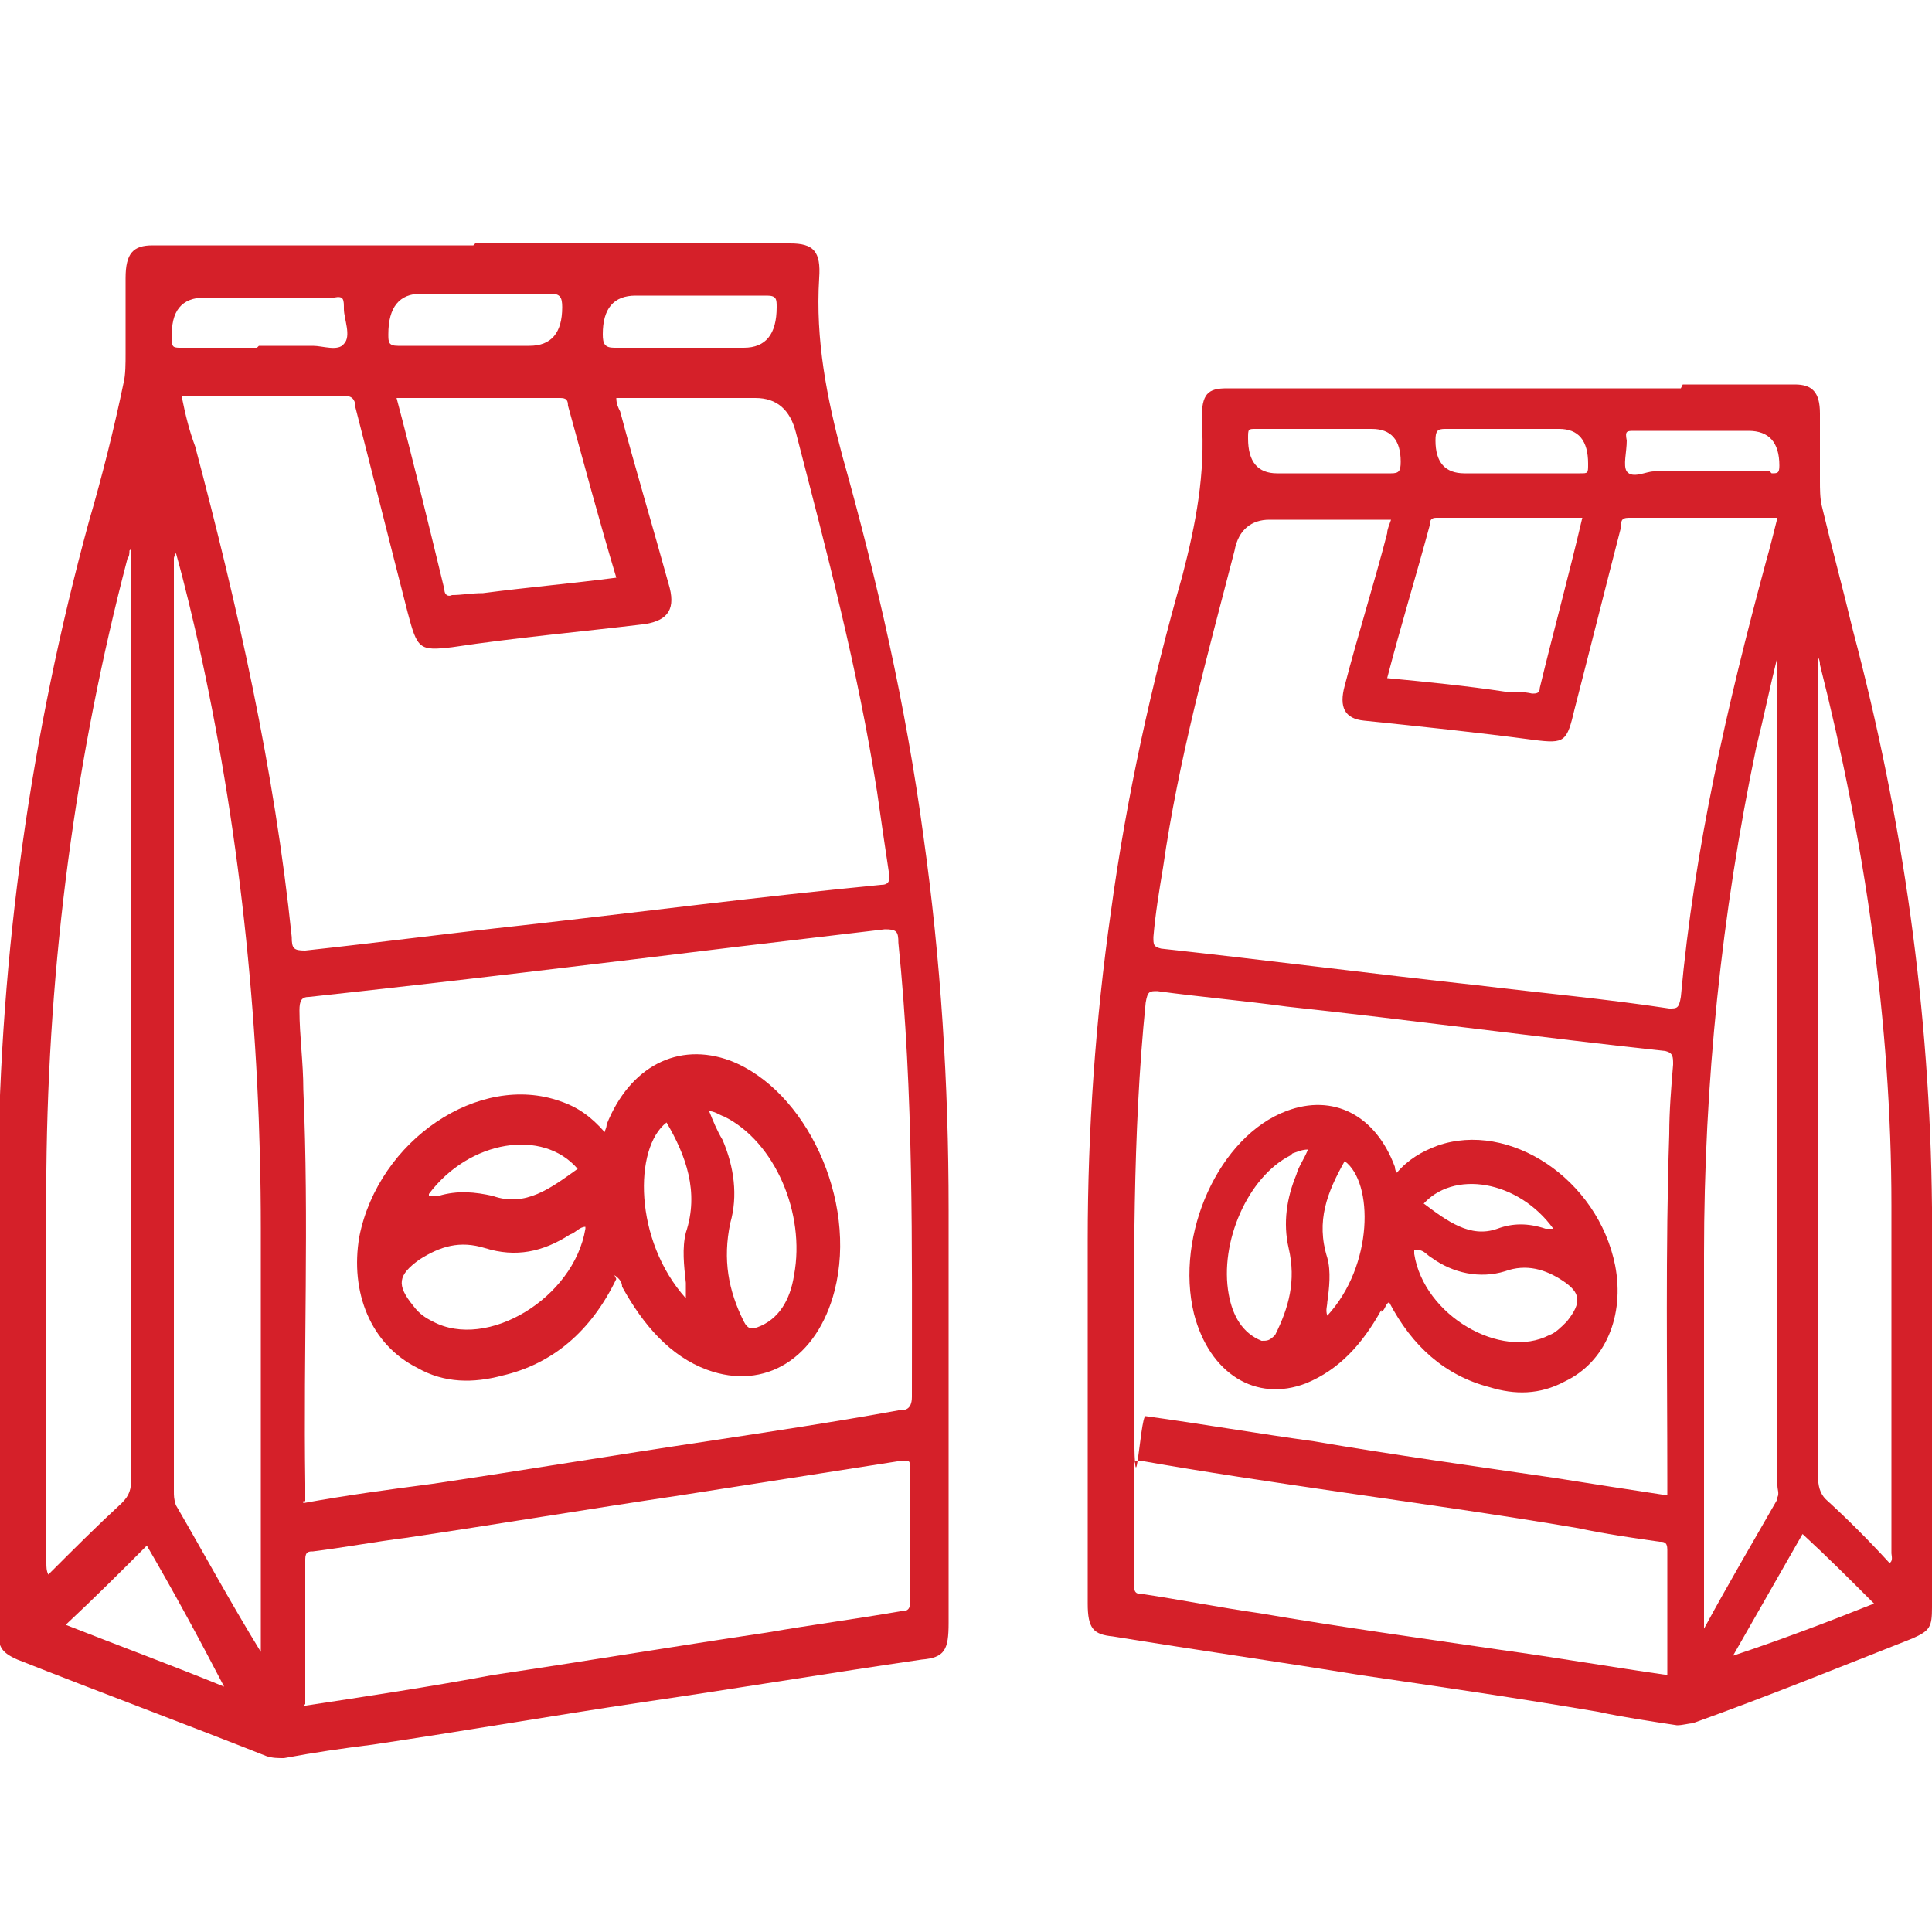
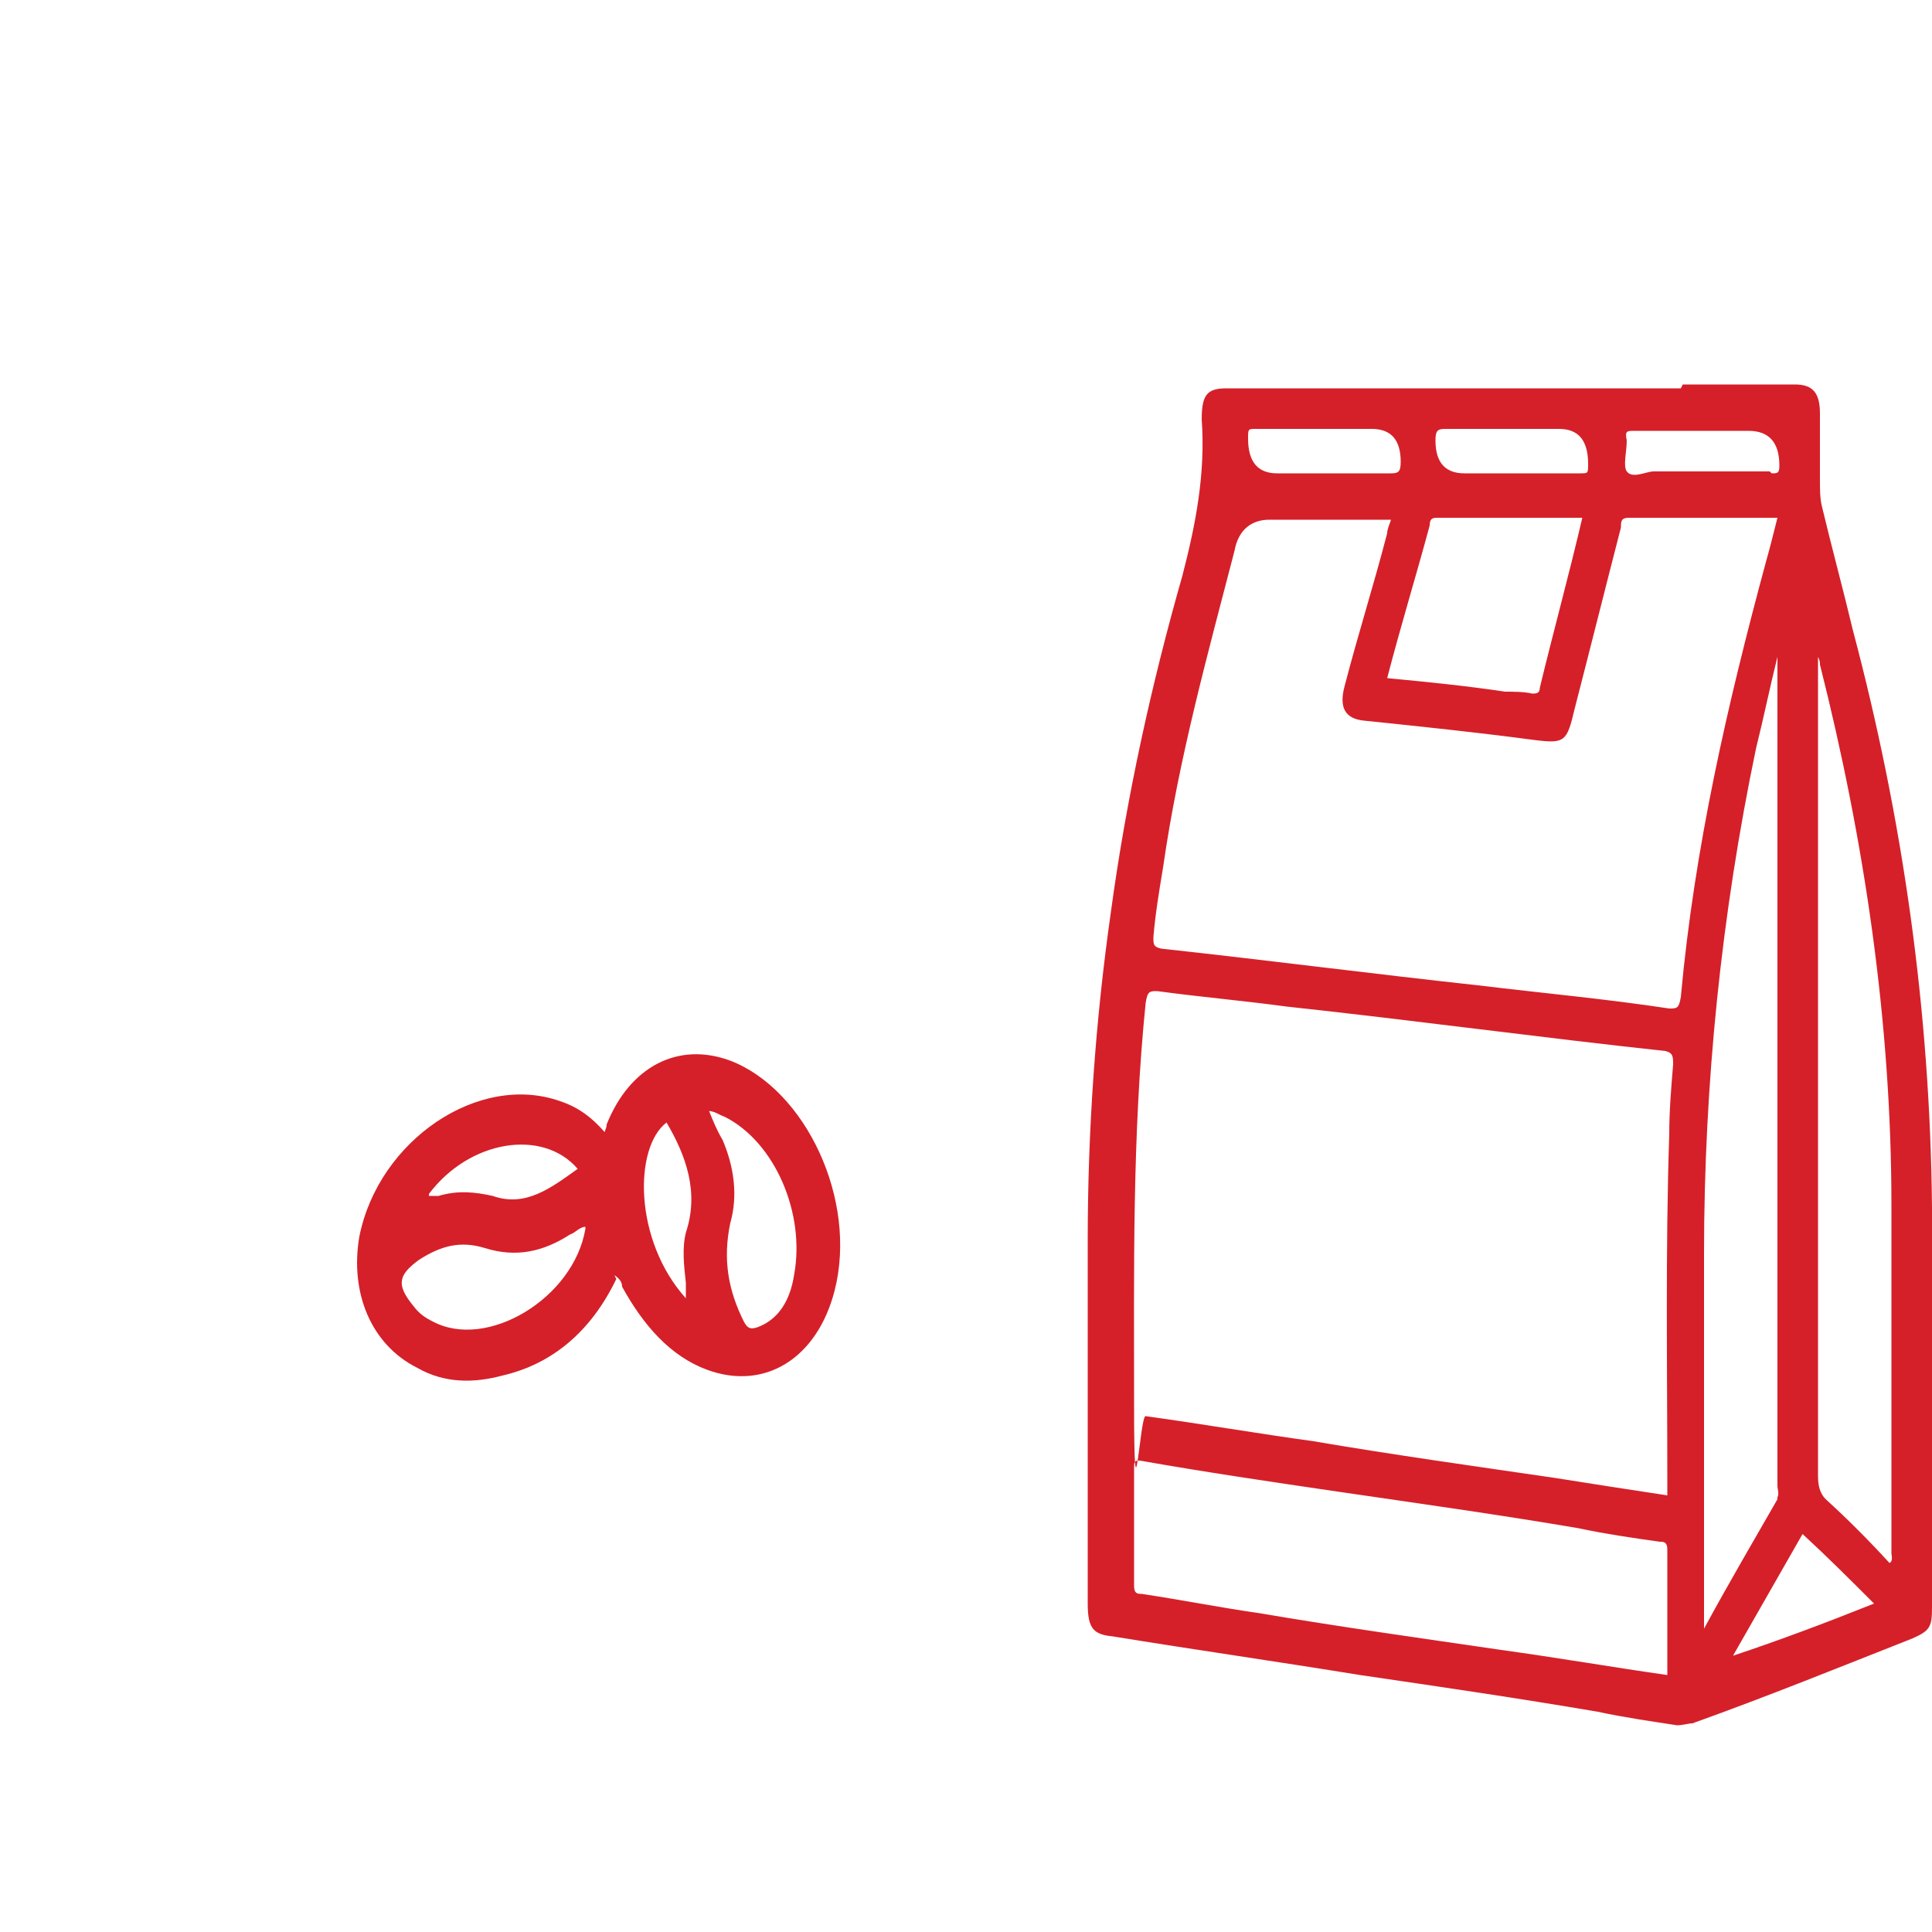
<svg xmlns="http://www.w3.org/2000/svg" id="Layer_1" data-name="Layer 1" version="1.1" viewBox="0 0 100 100">
  <defs>
    <style>
      .cls-1 {
        fill: #d52029;
        stroke-width: 0px;
      }
    </style>
  </defs>
  <g>
-     <path class="cls-1" d="M24.6,12.6h16.3c1.2,0,1.6.4,1.5,1.8-.2,3.2.4,6.2,1.2,9.2,1.8,6.4,3.3,13,4.2,19.7.9,6.4,1.3,12.8,1.3,19.3v21.4c0,1.4-.2,1.8-1.4,1.9-4.8.7-9.6,1.5-14.4,2.2-4.7.7-9.3,1.5-14,2.2-1.6.2-3,.4-4.6.7-.3,0-.6,0-.9-.1-4.3-1.7-8.6-3.3-12.9-5-.9-.4-1-.7-1-1.7v-23.4c.1-11.5,1.7-22.8,4.7-33.8.7-2.4,1.3-4.8,1.8-7.2.1-.4.1-1,.1-1.5v-3.9c0-1.3.4-1.7,1.4-1.7h16.6ZM9.4,20.5c.2,1,.4,1.8.7,2.6,2.2,8.3,4.1,16.7,5,25.4,0,.6.1.7.7.7,3.7-.4,7.5-.9,11.2-1.3,6.2-.7,12.4-1.5,18.6-2.1.4,0,.5-.2.4-.7-.2-1.3-.4-2.7-.6-4.1-1-6.4-2.6-12.4-4.2-18.6-.3-1.2-1-1.8-2.1-1.8h-7.2c0,.3.1.5.2.7.8,3,1.7,6,2.5,8.9.4,1.3,0,1.9-1.2,2.1-3.3.4-6.7.7-10,1.2-1.7.2-1.8.1-2.3-1.8-.9-3.5-1.8-7.1-2.7-10.6,0-.3-.1-.6-.5-.6h-8.5ZM15.7,77.8c2.2-.4,4.4-.7,6.7-1,4.7-.7,9.5-1.5,14.2-2.2,3.3-.5,6.6-1,9.9-1.6.3,0,.7,0,.7-.7,0-7.8.1-15.7-.7-23.5,0-.6-.1-.7-.7-.7-2.5.3-5.1.6-7.6.9-7.4.9-14.8,1.8-22.2,2.6-.4,0-.5.2-.5.7,0,1.3.2,2.7.2,4.1.3,6.8,0,13.6.1,20.4v.9h-.1ZM15.7,88.3c3.3-.5,6.6-1,9.8-1.6,4.7-.7,9.5-1.5,14.2-2.2,2.3-.4,4.6-.7,6.9-1.1.2,0,.5,0,.5-.4v-7c0-.4,0-.4-.4-.4-3.8.6-7.7,1.2-11.5,1.8-4.7.7-9.5,1.5-14.2,2.2-1.6.2-3.2.5-4.8.7-.2,0-.4,0-.4.4v7.5h0ZM13.5,85.5v-21.9c0-10.1-1-20-3.1-29.7-.4-1.8-.8-3.5-1.3-5.3,0,.1-.1.2-.1.3v48.3c0,.2,0,.4.1.7,1.4,2.4,2.8,5,4.4,7.6h0ZM6.7,28.5h0c0,.1,0,.3-.1.4-2.7,10.3-4.1,20.9-4.2,31.7v20.3c0,.2,0,.4.1.6,1.3-1.3,2.5-2.5,3.8-3.7.4-.4.5-.7.5-1.4V28.4h0ZM20.5,20.5c.9,3.4,1.7,6.7,2.5,10,0,.3.2.4.4.3.5,0,1-.1,1.6-.1,2.3-.3,4.6-.5,6.9-.8-.9-3-1.7-6-2.5-8.9,0-.4-.2-.4-.5-.4h-8.5,0ZM3.4,84.1c2.8,1.1,5.5,2.1,8.2,3.2h0c-1.3-2.5-2.6-4.9-4-7.3-1.4,1.4-2.7,2.7-4.2,4.1ZM13.4,17.9h2.8c.5,0,1.3.3,1.6-.1.4-.4,0-1.3,0-1.8,0-.5,0-.7-.5-.6h-6.7q-1.8,0-1.7,2.1c0,.4,0,.5.4.5h4ZM24.6,17.9h2.8q1.7,0,1.7-2c0-.5-.1-.7-.6-.7h-6.7q-1.7,0-1.7,2.1c0,.4,0,.6.5.6,1.3,0,2.7,0,4,0ZM35.8,15.3h-2.9q-1.7,0-1.7,2c0,.5.1.7.6.7h6.7q1.7,0,1.7-2.1c0-.4,0-.6-.5-.6-1.3,0-2.6,0-3.9,0Z" />
    <path class="cls-1" d="M31.9,66.2c-1.3,2.7-3.3,4.4-5.9,5-1.5.4-3,.4-4.4-.4-2.4-1.2-3.5-3.9-3-6.8,1-5,6.2-8.5,10.4-7,.9.3,1.6.8,2.3,1.6,0-.1.1-.2.1-.4,1.2-3,3.7-4.3,6.4-3.3,3.9,1.5,6.6,7.2,5.4,11.9-.9,3.5-3.6,5.2-6.6,4.1-1.9-.7-3.3-2.3-4.4-4.3,0-.2-.1-.4-.4-.6h0ZM30.3,63.5c-.3,0-.5.3-.8.4-1.4.9-2.8,1.2-4.4.7-1.3-.4-2.3-.1-3.4.6-1.1.8-1.2,1.3-.3,2.4.3.4.6.6,1,.8,2.8,1.5,7.3-1.2,7.9-4.8h0v-.2h0c0,0,0,0,0,0ZM36.7,57.5c.2.5.4,1,.7,1.5.6,1.4.8,2.9.4,4.3-.4,1.9-.1,3.5.7,5.1.2.4.4.4.7.3,1.1-.4,1.7-1.4,1.9-2.7.6-3.2-1-6.9-3.6-8.2-.3-.1-.5-.3-.9-.3ZM35.5,67.2c0-.3,0-.5,0-.8-.1-.9-.2-1.8,0-2.6.7-2.1,0-4-1-5.7-1.7,1.3-1.7,6.1,1,9.1ZM22.2,61.9c.1,0,.4,0,.5,0,1-.3,1.9-.2,2.8,0,1.7.6,3-.4,4.4-1.4-1.8-2.1-5.6-1.5-7.7,1.3h0Z" />
  </g>
  <g>
    <path class="cls-1" d="M87.1,19.9h5.8c.9,0,1.3.4,1.3,1.5v3.5c0,.4,0,.9.1,1.3.5,2.1,1.1,4.3,1.6,6.4,2.6,9.8,4,19.7,4.1,29.9v20.7c0,1-.1,1.2-1,1.6-3.8,1.5-7.5,3-11.4,4.4-.2,0-.5.1-.8.1-1.3-.2-2.7-.4-4.1-.7-4.1-.7-8.2-1.3-12.3-1.9-4.3-.7-8.5-1.3-12.8-2-1-.1-1.3-.4-1.3-1.7v-18.8c0-5.7.4-11.4,1.2-17,.8-5.9,2.1-11.8,3.7-17.4.7-2.7,1.2-5.3,1-8.1,0-1.3.3-1.6,1.3-1.6h23.5ZM84.3,26.8c-.4,0-.4.2-.4.5-.8,3.1-1.6,6.3-2.4,9.4-.4,1.7-.5,1.8-2.1,1.6-3-.4-5.9-.7-8.8-1-1-.1-1.3-.7-1-1.8.7-2.7,1.5-5.2,2.2-7.9,0-.2.1-.4.2-.7h-6.3c-.9,0-1.6.5-1.8,1.6-1.4,5.4-2.9,10.8-3.7,16.4-.2,1.2-.4,2.4-.5,3.6,0,.4,0,.5.4.6,5.5.6,10.9,1.3,16.4,1.9,3.3.4,6.6.7,9.9,1.2.4,0,.5,0,.6-.6.7-7.7,2.4-15.1,4.4-22.5.2-.7.4-1.5.6-2.3h-7.5ZM86.3,76.7c0-6-.1-12,.1-18,0-1.2.1-2.4.2-3.6,0-.4,0-.6-.4-.7-6.5-.7-13.1-1.6-19.6-2.3-2.2-.3-4.5-.5-6.7-.8-.4,0-.5,0-.6.6-.7,6.9-.6,13.8-.6,20.8s.3.5.6.6c2.9.4,5.8.9,8.7,1.3,4.1.7,8.4,1.3,12.5,1.9,1.9.3,3.8.6,5.8.9v-.8h0ZM86.3,80.2c0-.4-.2-.4-.4-.4-1.4-.2-2.8-.4-4.2-.7-4.1-.7-8.4-1.3-12.5-1.9-3.4-.5-6.8-1-10.2-1.6-.2,0-.3,0-.3.3v6.2c0,.4.2.4.4.4,2,.3,4,.7,6.1,1,4.1.7,8.4,1.3,12.5,1.9,2.9.4,5.8.9,8.6,1.3v-6.6h0ZM92,77.5c.1-.2,0-.4,0-.6v-42.7s0-.1,0-.2c-.4,1.6-.7,3.1-1.1,4.7-1.8,8.6-2.7,17.4-2.7,26.2v19.4c1.3-2.4,2.6-4.6,3.8-6.7h0ZM94.1,34.7v41.7c0,.5.1.9.4,1.2,1.1,1,2.2,2.1,3.3,3.3.2-.1.1-.4.1-.5v-18c0-9.5-1.4-18.9-3.7-28,0-.1,0-.2-.1-.4h0s0,.7,0,.7ZM74.4,26.8c-.2,0-.4,0-.4.4-.7,2.6-1.5,5.2-2.2,7.9,2.1.2,4.1.4,6.1.7.4,0,1,0,1.4.1.2,0,.4,0,.4-.3.7-2.9,1.5-5.8,2.2-8.8h-7.5ZM93.3,79.4c-1.2,2.1-2.4,4.2-3.6,6.3h0c2.4-.8,4.8-1.7,7.3-2.7-1.3-1.3-2.4-2.4-3.7-3.6ZM91.7,24.5c.3,0,.4,0,.4-.4q0-1.8-1.6-1.8h-5.9c-.4,0-.5,0-.4.5,0,.6-.2,1.3,0,1.6.3.4,1,0,1.4,0h6ZM81.8,24.5c.4,0,.4,0,.4-.5q0-1.8-1.5-1.8h-5.9c-.4,0-.5.1-.5.6q0,1.7,1.5,1.7h2.4c1.2,0,2.4,0,3.5,0ZM65,22.2c-.4,0-.4,0-.4.5q0,1.8,1.5,1.8h5.9c.4,0,.5-.1.5-.6q0-1.7-1.5-1.7h-2.5c-1.2,0-2.3,0-3.5,0Z" />
-     <path class="cls-1" d="M71.5,67.8c-1,1.8-2.2,3.1-3.9,3.8-2.6,1-5-.5-5.8-3.6-1-4.1,1.3-9.2,4.8-10.5,2.4-.9,4.6.2,5.6,2.9,0,0,0,.2.1.3.6-.7,1.3-1.1,2.1-1.4,3.7-1.3,8.3,1.7,9.2,6.2.5,2.6-.5,5-2.6,6-1.3.7-2.6.7-3.9.3-2.3-.6-4-2.1-5.2-4.4-.2.1-.2.4-.4.5h0ZM73.2,64.7h0v.2c.5,3.2,4.5,5.5,7,4.2.3-.1.6-.4.9-.7.8-1,.7-1.5-.2-2.1s-1.9-.9-3-.5c-1.3.4-2.7.1-3.8-.7-.2-.1-.4-.4-.7-.4h0c0,0,0,0,0,0ZM66.8,59.8c-2.2,1.1-3.7,4.5-3.2,7.2.2,1.1.7,2,1.7,2.4.3,0,.4,0,.7-.3.7-1.4,1.1-2.8.7-4.5-.3-1.3-.1-2.6.4-3.8.1-.4.4-.8.6-1.3-.3,0-.5.1-.8.2ZM69.6,60.1c-.9,1.6-1.5,3.1-.9,5,.2.7.1,1.6,0,2.3,0,.2-.1.4,0,.7,2.4-2.6,2.4-6.9.9-8ZM73.7,62.3c1.2.9,2.4,1.8,3.8,1.3.8-.3,1.6-.3,2.5,0,.1,0,.3,0,.4,0-1.8-2.5-5.2-3.1-6.8-1.2h0Z" />
  </g>
</svg>